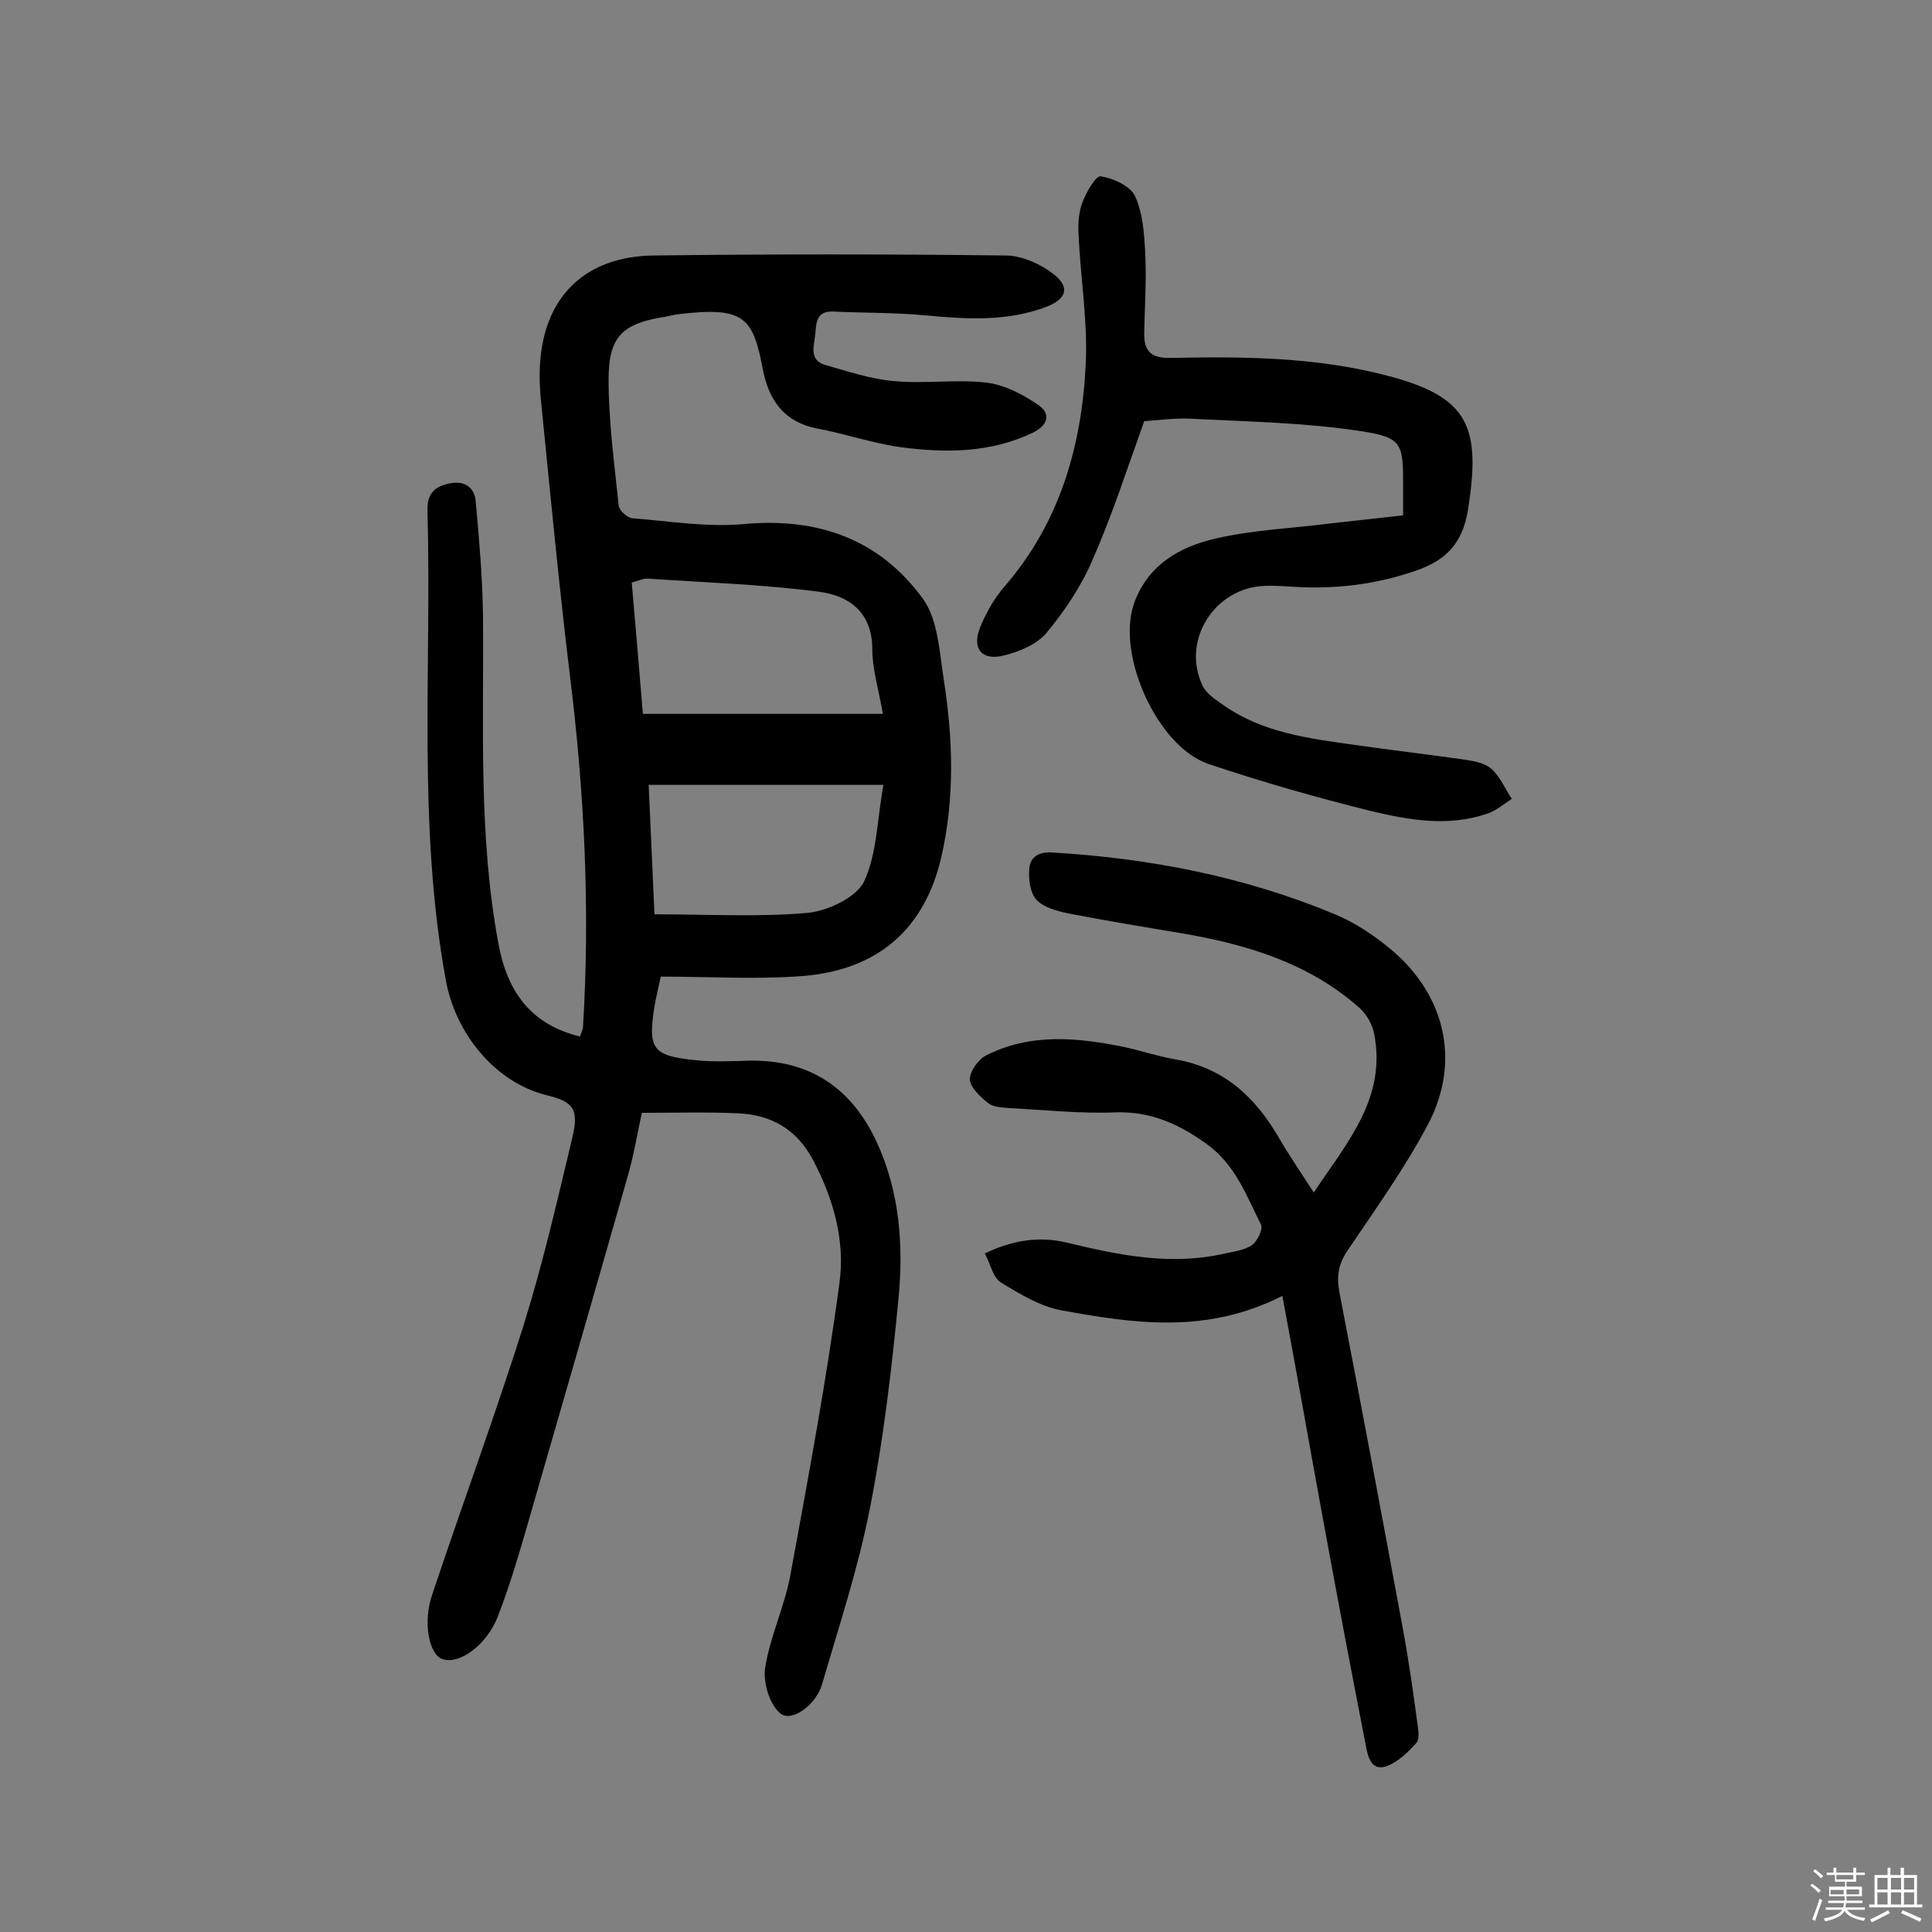
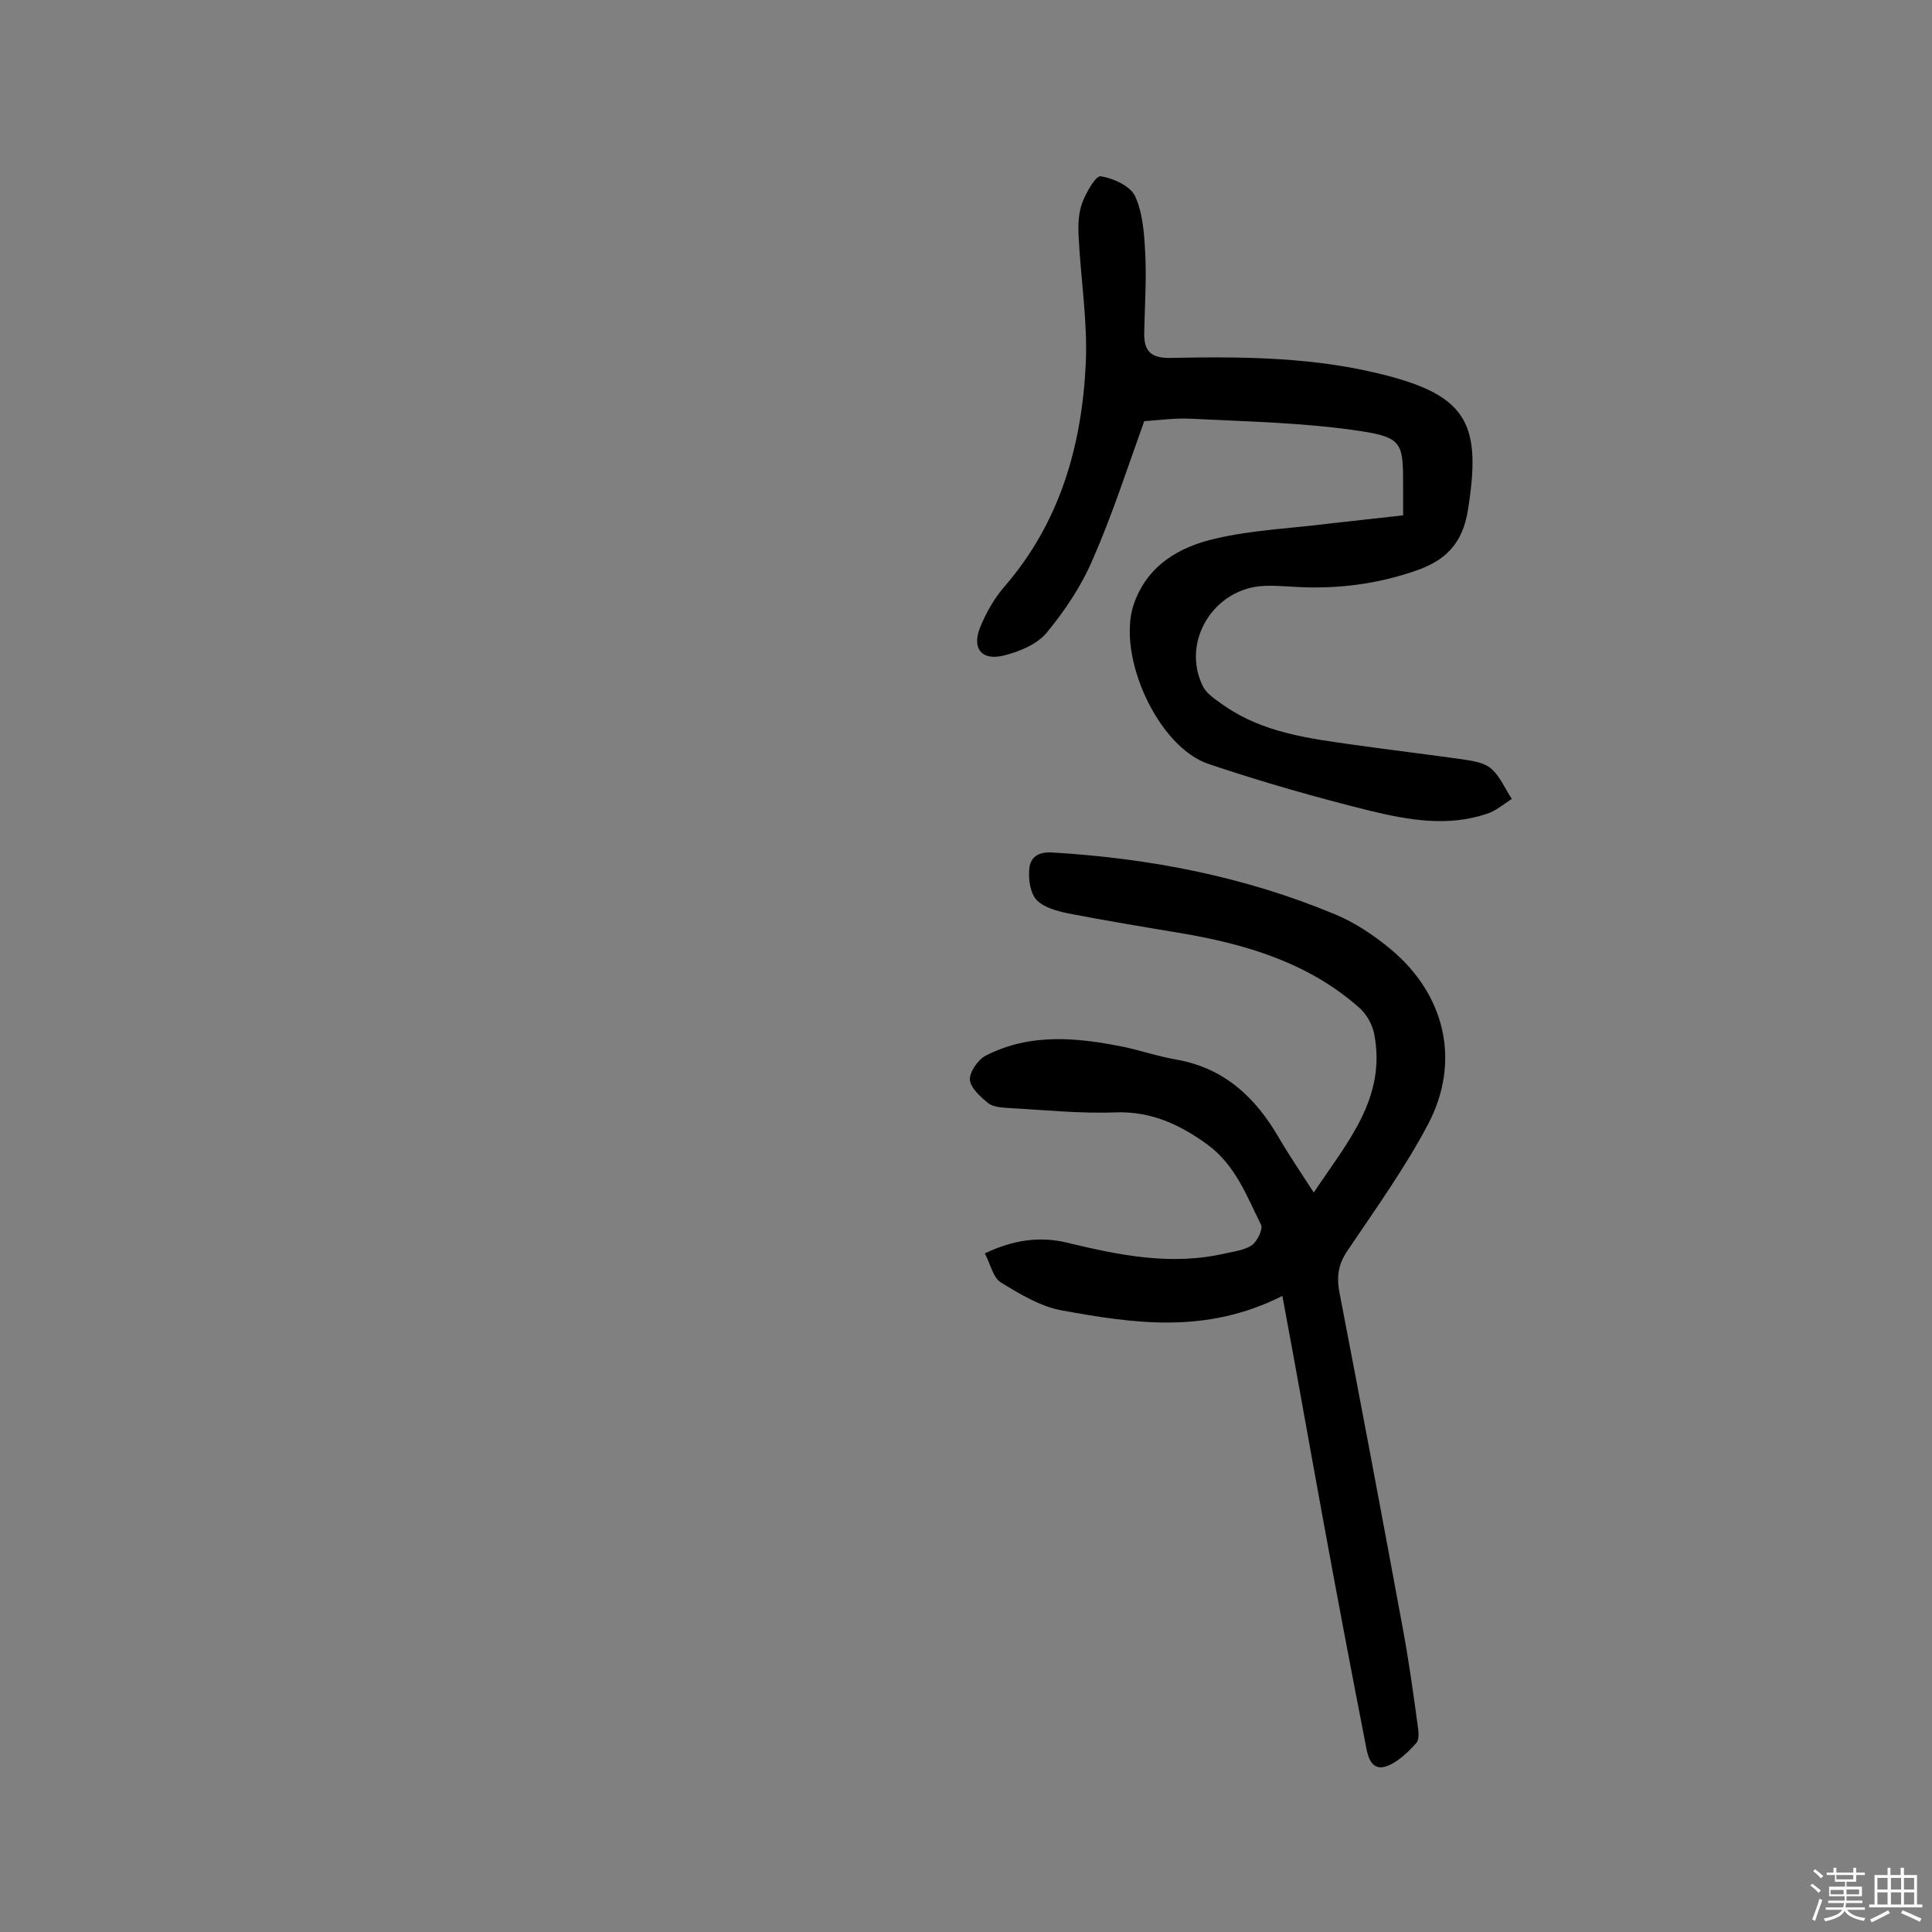
<svg xmlns="http://www.w3.org/2000/svg" enable-background="new 0 0 400 400" viewBox="0 0 400 400">
  <rect x="0" y="0" width="400" height="400" fill="#808080" stroke="none" />
  <path d="m374.8 390.4.4-.4c.7.5 1.3 1 1.8 1.4l-.5.5c-.5-.6-1.1-1.1-1.7-1.5zm1 7.3-.6-.3c.5-1.4 1.1-2.8 1.5-4.3.2.1.4.2.6.3-.5 1.3-1 2.8-1.5 4.3zm-.4-10.3.4-.4c.4.3 1 .8 1.7 1.4l-.5.5c-.4-.5-1-1-1.6-1.5zm2.5.3h1.7v-1h.6v1h3.5v-1h.6v1h1.8v.5h-1.8v1.4h-2v1h3.2v2h-3.2v.9h3.3v.5h-3.4c0 .3-.1.6-.1.9h4v.5h-3.7c.7.9 1.9 1.5 3.8 1.7-.1.2-.2.4-.3.6-2.1-.4-3.5-1.1-4-2.1-.4 1-1.8 1.7-4 2.2-.1-.2-.2-.4-.3-.6 2.1-.4 3.4-1 3.8-1.8h-3.4v-.5h3.6c.1-.3.1-.6.2-.9h-3.3v-.5h3.4c0-.3 0-.6 0-.9h-3.2v-2h3.3v-1h-2.1v-1.4h-1.7v-.5zm1.1 3.5v1h2.7c0-.3 0-.4 0-.4 0-.1 0-.2 0-.2 0-.1 0-.2 0-.3h-2.7zm1.2-3v.9h3.5v-.9zm4.7 3h-2.6v.6.4h2.6z" fill="#fbfafc" />
  <path d="m393.6 386.7h.6v1.5h2.7v6.1h1.1v.6h-11v-.6h1.1v-6.1h2.7v-1.5h.6v1.5h2.1v-1.5zm-2.7 8.8.4.6c-1.2.6-2.5 1.3-3.8 1.9-.1-.2-.2-.4-.3-.6 1.2-.6 2.5-1.2 3.7-1.9zm-2.2-6.7v2.4h2.1v-2.4zm0 3v2.5h2.1v-2.5zm2.8-3v2.4h2.1v-2.4zm0 3v2.5h2.1v-2.5zm6 6.1c-1.4-.7-2.7-1.3-3.9-1.8l.3-.6c1.5.6 2.7 1.2 3.9 1.7zm-1.2-9.1h-2.1v2.4h2.1zm-2.1 3v2.5h2.1v-2.5z" fill="#fbfafc" />
  <g fill="#010000">
-     <path d="m136.8 202.2c-.6 2.8-1 4.4-1.3 6.2-1.4 8.8-.4 10.2 8.5 11.1 3.7.4 7.5.2 11.2.1 12.4-.2 21 5.6 26.2 16.6 4.9 10.5 5.7 21.7 4.6 32.9-1.4 14.5-3.1 29-5.9 43.2-2.4 12.3-6.4 24.4-9.9 36.4-1.3 4.4-6.4 8-8.7 6-2.2-1.9-3.5-6.3-3.1-9.3 1-6.5 4-12.7 5.2-19.1 3.7-20.2 7.5-40.4 10.2-60.7 1.2-8.7-1.2-17.3-5.4-25.3-3.4-6.5-8.7-9.5-15.6-9.8-6.4-.3-12.9-.1-19.9-.1-.9 3.9-1.6 8.5-2.9 13-7 24.6-14.1 49.1-21.2 73.7-1.7 5.9-3.5 11.8-5.7 17.5-2.3 6-8 10.1-11.5 8.9-2.8-1-4.1-7.6-2.1-13.4 6.2-18.6 13-37 18.9-55.7 4-12.8 7-25.9 10.1-38.9 1.4-6 .2-7.4-5.5-8.8-10.7-2.7-18.8-13-20.7-23.8-5.9-32.2-2.9-64.8-3.8-97.1-.1-3.5 1.3-5 4.5-5.7 3.3-.7 5.3.9 5.5 3.8.7 7.8 1.4 15.7 1.5 23.6.2 22.7-1 45.4 3.2 67.9 1.8 9.8 6.6 16.7 16.9 19.2.1-.5.5-1.2.6-1.9 1.5-24.3.3-48.6-2.7-72.8-2.3-19-4.1-38-6-57-.4-3.8-.4-7.9.3-11.6 2.1-11.4 10.2-18.2 22.9-18.4 24.3-.3 48.7-.3 73 0 3.4 0 7.3 1.8 10 3.9 3.4 2.7 2.6 5.1-1.5 6.7-8.1 3.1-16.5 2.6-25 1.8-6.4-.6-12.8-.5-19.3-.8-3.4-.1-3.4 2.4-3.6 4.6-.2 2.4-1.5 5.5 2.2 6.5 4.6 1.3 9.3 2.9 14.1 3.3 6.3.6 12.7-.4 19 .3 3.7.4 7.6 2.4 10.8 4.6 2.7 1.8 2.2 4.2-1.1 5.8-8.8 4.2-18 4.2-27.2 3-5.9-.8-11.6-2.8-17.5-3.9-7-1.4-10-6.1-11.2-12.4-2-10.6-3.9-12.8-17-11.3-1.1.1-2.2.4-3.3.6-8.7 1.4-11.6 4-11.6 13 0 8.7 1.2 17.4 2.1 26.1.1 1 1.8 2.5 2.8 2.6 7.7.6 15.5 1.9 23.1 1.2 15.3-1.4 28.1 3.1 37.1 15.5 3.1 4.3 3.4 11 4.3 16.7 1.9 12.2 2.3 24.5-.5 36.7-3.4 14.8-13 23.5-29 24.7-9.5.7-19.2.1-29.1.1zm46-54.4c-.9-5.1-2.2-9.3-2.2-13.4 0-7.7-4.9-11.1-11.1-11.9-11.7-1.5-23.5-1.9-35.3-2.7-1-.1-2.1.5-3.4.8.8 9.4 1.6 18.5 2.3 27.2zm-47.3 41.5c11.1 0 21.5.6 31.7-.3 4.2-.4 10.1-3.2 11.7-6.5 2.7-5.8 2.7-12.9 4-20-16.8 0-32.6 0-48.6 0 .4 9.1.8 17.9 1.2 26.8z" />
    <path d="m265.5 268.3c-15.8 8-30.8 5.7-45.7 3-4.4-.8-8.7-3.4-12.6-5.8-1.6-1-2.1-3.7-3.3-6 5.9-2.8 11.4-3.6 17.1-2.2 10.8 2.6 21.5 4.8 32.7 2.2 1.9-.4 4-.7 5.5-1.7 1.1-.8 2.3-3.3 1.9-4.2-3-6-5.3-12.4-11.2-16.7-5.7-4.1-11.5-6.8-18.8-6.6-7.4.3-14.9-.5-22.3-.9-1.4-.1-3.2-.2-4.2-1-1.6-1.3-3.6-3.1-3.8-4.8-.1-1.6 1.6-4.1 3.2-5 9.3-4.8 19.1-3.8 28.9-1.8 3.6.8 7.2 2 10.8 2.6 9.9 1.8 16.3 7.9 21.1 16.2 2.1 3.6 4.5 7.1 7.2 11.3 7-10.5 15.1-19.6 12.5-32.9-.4-1.9-1.5-3.9-2.9-5.2-10.5-9.4-23.5-13.3-37.1-15.6-7.8-1.3-15.6-2.6-23.4-4.1-2.3-.5-5-1.2-6.5-2.8-1.3-1.4-1.7-4.2-1.5-6.4.2-2.5 2-3.6 4.8-3.4 20.2 1.2 39.8 5 58.5 12.8 4.1 1.7 8 4.3 11.5 7.2 11.3 9.4 14.6 23.2 7.8 36.2-4.8 9.1-10.9 17.6-16.7 26.2-1.9 2.8-2.3 5.3-1.7 8.6 4.5 23.3 8.9 46.7 13.2 70 1.2 6.5 2.1 13 3 19.6.2 1.3.4 3.1-.3 3.8-1.7 1.9-3.7 3.8-5.9 4.7-3.3 1.3-4.1-1.8-4.5-4.1-3.1-15.9-6.1-31.7-9-47.6-2.7-14.7-5.3-29.6-8.3-45.6z" />
    <path d="m290.5 106.7c0-2.3 0-4.2 0-6.2 0-8.5-.1-9.9-8.5-11.2-11.6-1.8-23.5-2-35.2-2.6-3.4-.2-6.8.3-9.9.5-3.5 9.7-6.6 19.4-10.7 28.7-2.3 5.4-5.7 10.5-9.5 15.1-2 2.4-5.6 3.9-8.8 4.7-4.7 1.2-6.8-1.5-4.9-6 1.2-2.9 2.9-5.9 5-8.3 11.5-13.3 16-29.2 16.8-46.2.4-8.8-1.1-17.8-1.5-26.6-.1-2.2 0-4.6.8-6.7s2.8-5.6 3.8-5.4c2.6.4 6.1 2 7.1 4.1 1.6 3.5 1.9 7.7 2.1 11.7.3 5.5-.1 11-.2 16.6-.1 3.9 1.5 5.3 5.5 5.2 15.1-.3 30.1-.2 44.9 3.7 16.8 4.4 19.4 10.5 16.6 27.9-1.1 6.8-4.6 10.4-10.9 12.5-8.1 2.8-16.4 3.8-24.9 3.3-2.1-.1-4.2-.3-6.3-.2-10.4.4-17.3 11.4-12.8 20.7.8 1.7 2.9 3 4.6 4.2 8 5.5 17.4 6.7 26.7 8 7.7 1.1 15.4 2 23.1 3.1 1.9.3 4.1.7 5.4 1.9 1.8 1.6 2.8 4.1 4.2 6.2-1.7 1.1-3.3 2.5-5.2 3.1-8 2.7-16.1 1.3-24-.6-11.3-2.8-22.5-6-33.5-9.7-10.6-3.5-19.1-22.4-15.6-33 2.8-8.2 9.5-12 17-13.7 7.7-1.8 15.7-2.1 23.5-3.1 5.1-.6 10.1-1.1 15.3-1.7z" />
  </g>
</svg>